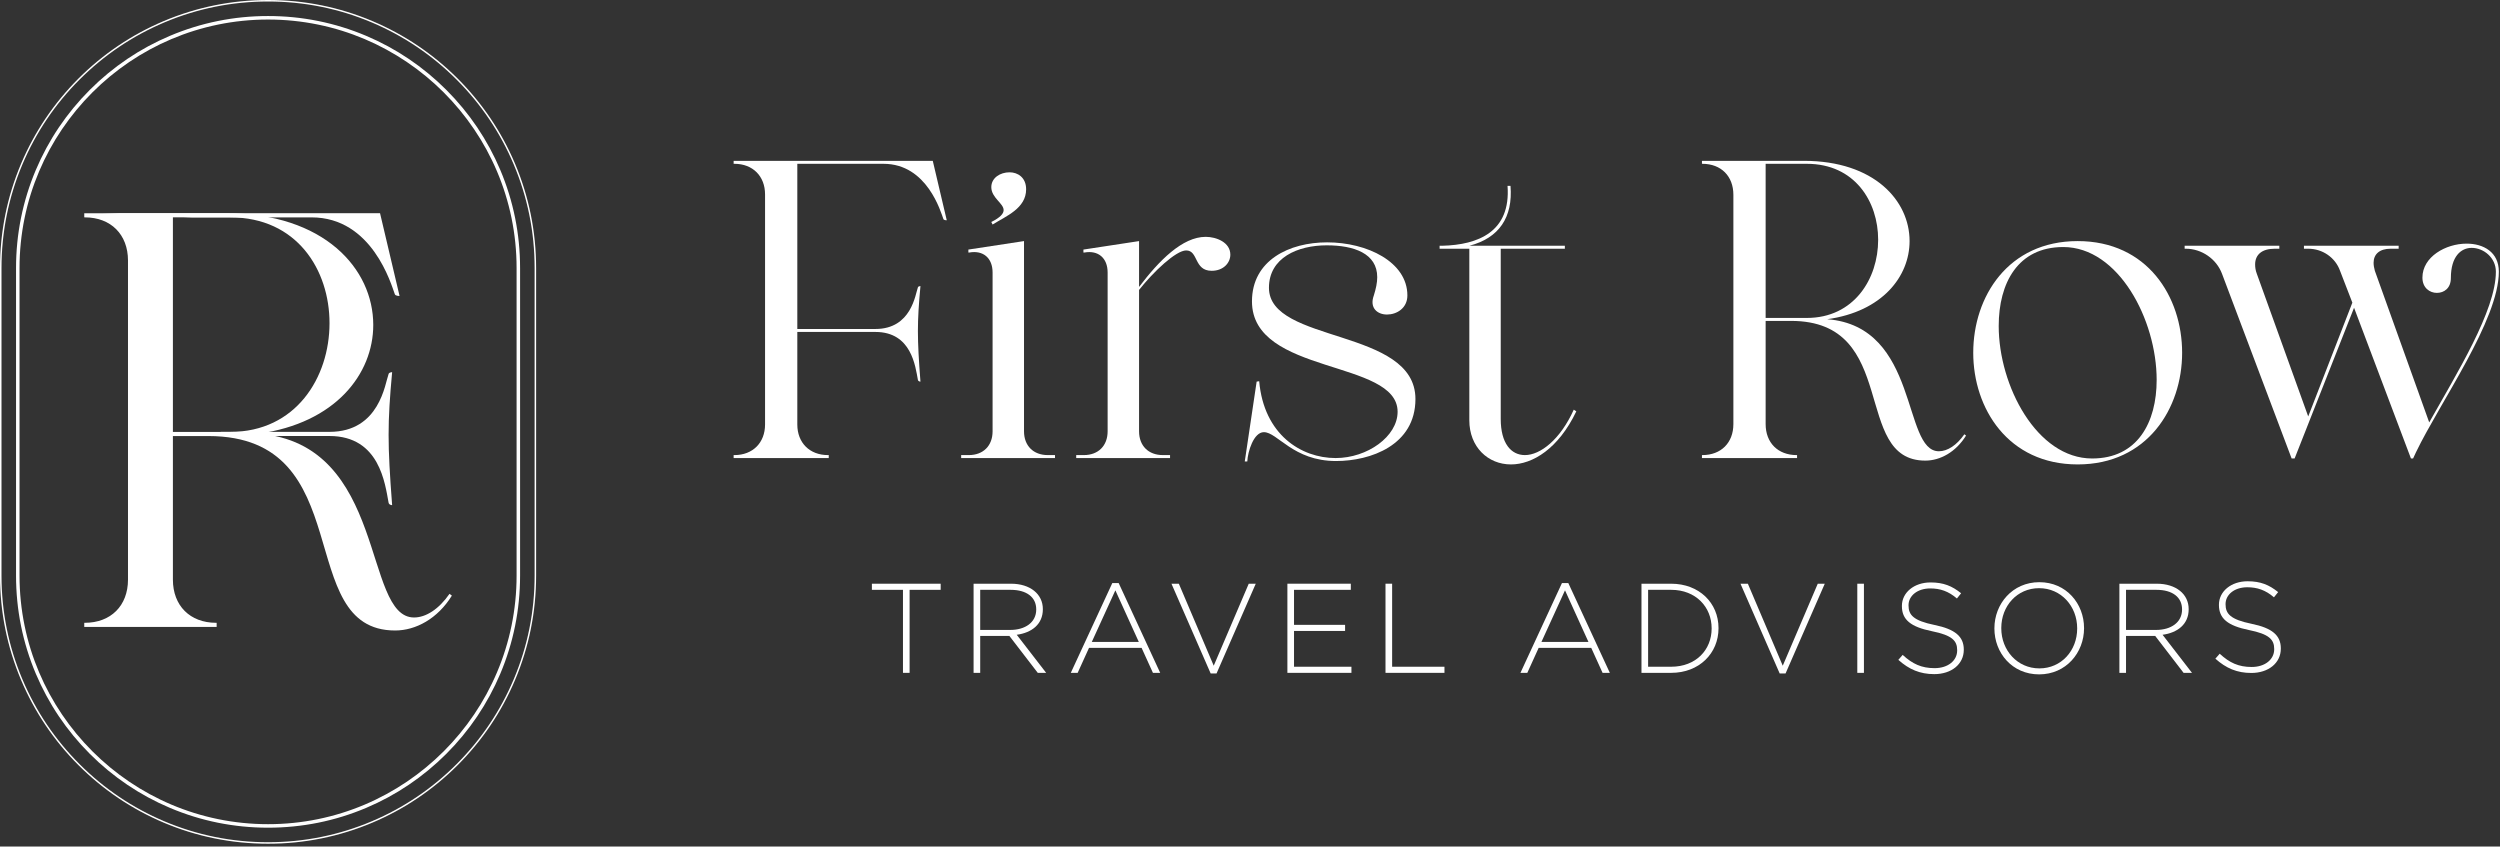
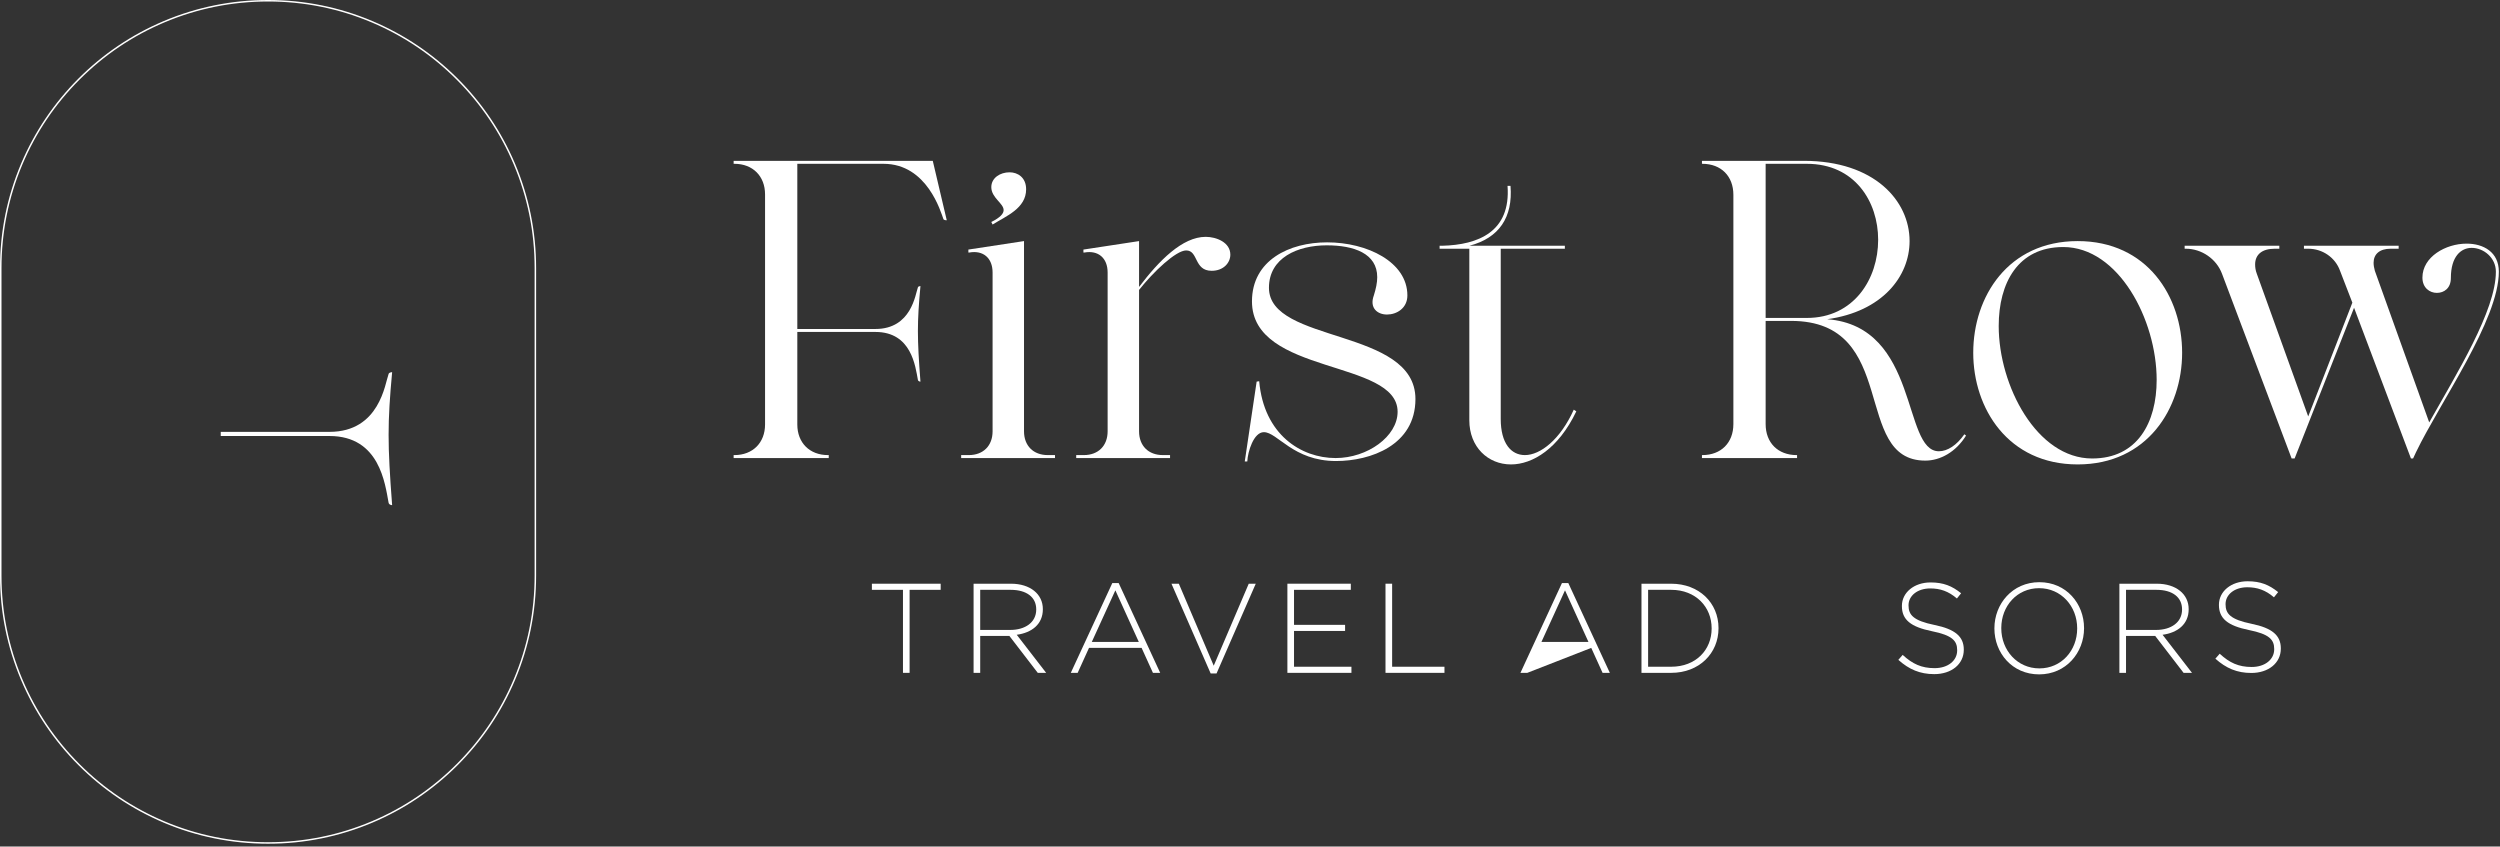
<svg xmlns="http://www.w3.org/2000/svg" width="886" height="300" viewBox="0 0 886 300" fill="none">
  <rect x="0" y="0" width="886" height="300" fill="#333333" stroke="none" />
-   <path d="M61.276 153.069H81.598C104.843 153.069 116.78 133.796 116.78 114.53C116.78 95.677 105.263 77.033 81.598 77.033H61.276V153.069ZM61.276 205.433C61.276 214.65 67.353 220.72 76.57 220.72H76.78V222.188H29.863V220.72H30.066C39.29 220.72 45.36 214.65 45.36 205.433V92.327C45.36 83.11 39.29 77.033 30.066 77.033H29.863V75.572H80.129C114.899 75.572 132.284 95.257 132.284 115.153C132.284 132.544 118.878 149.929 91.647 153.698C137.312 157.258 128.514 218.838 146.738 218.838C150.927 218.838 155.529 215.902 159.305 210.454L160.144 211.09C155.109 219.258 147.361 223.447 140.032 223.447C103.591 223.447 127.675 154.537 73.843 154.537H61.276V205.433Z" fill="white" />
  <path d="M78.231 153.053H116.77C134.574 153.053 136.462 135.878 137.72 132.528C137.924 131.899 138.972 131.899 138.972 131.899C138.14 140.906 137.72 147.396 137.72 154.102C137.72 160.801 138.14 168.137 138.972 179.025C138.972 179.025 137.924 179.025 137.72 178.186C136.462 171.487 134.574 154.521 116.77 154.521H78.231" fill="white" />
-   <path d="M36.456 75.569H134.688L141.604 104.891C141.394 104.891 140.136 104.891 139.926 104.262C138.667 100.912 131.968 77.038 110.394 77.038H67.87" fill="white" />
-   <path d="M95 6.925C46.431 6.925 6.922 46.434 6.922 95.002V204.017C6.922 252.579 46.431 292.088 95 292.088C143.569 292.088 183.078 252.579 183.078 204.017V95.002C183.078 46.434 143.569 6.925 95 6.925ZM95 293.334C82.945 293.334 71.243 290.974 60.23 286.313C49.598 281.816 40.047 275.372 31.839 267.172C23.639 258.971 17.201 249.42 12.698 238.78C8.043 227.767 5.684 216.073 5.684 204.017V95.002C5.684 82.94 8.043 71.246 12.698 60.233C17.201 49.6 23.639 40.042 31.839 31.841C40.047 23.641 49.598 17.197 60.23 12.7C71.243 8.045 82.945 5.679 95 5.679C107.055 5.679 118.757 8.045 129.77 12.7C140.402 17.197 149.953 23.641 158.161 31.841C166.361 40.042 172.799 49.6 177.302 60.233C181.957 71.246 184.317 82.94 184.317 95.002V204.017C184.317 216.073 181.957 227.767 177.302 238.78C172.799 249.42 166.361 258.971 158.161 267.172C149.953 275.372 140.402 281.816 129.77 286.313C118.757 290.974 107.055 293.334 95 293.334Z" fill="white" />
  <path d="M95 0.531C82.25 0.531 69.88 3.029 58.224 7.958C46.976 12.717 36.874 19.528 28.201 28.201C19.528 36.874 12.717 46.976 7.958 58.224C3.029 69.88 0.531 82.25 0.531 95V204.015C0.531 216.765 3.029 229.135 7.958 240.791C12.717 252.04 19.528 262.142 28.201 270.814C36.874 279.487 46.976 286.298 58.224 291.057C69.88 295.987 82.25 298.484 95 298.484C107.75 298.484 120.12 295.987 131.775 291.057C143.024 286.298 153.126 279.487 161.799 270.814C170.472 262.142 177.283 252.04 182.042 240.791C186.971 229.135 189.469 216.765 189.469 204.015V95C189.469 82.25 186.971 69.88 182.042 58.224C177.283 46.976 170.472 36.874 161.799 28.201C153.126 19.528 143.024 12.717 131.775 7.958C120.12 3.029 107.75 0.531 95 0.531ZM95 299.015C82.178 299.015 69.736 296.505 58.021 291.549C46.707 286.763 36.546 279.913 27.821 271.188C19.102 262.469 12.252 252.309 7.467 240.994C2.511 229.28 0 216.838 0 204.015V95C0 82.178 2.511 69.736 7.467 58.021C12.252 46.707 19.102 36.546 27.821 27.821C36.546 19.102 46.707 12.252 58.021 7.467C69.736 2.511 82.178 2.45784e-07 95 2.45784e-07C107.822 2.45784e-07 120.264 2.511 131.979 7.467C143.293 12.252 153.454 19.102 162.179 27.821C170.898 36.546 177.748 46.707 182.533 58.021C187.489 69.736 190 82.178 190 95V204.015C190 216.838 187.489 229.28 182.533 240.994C177.748 252.309 170.898 262.469 162.179 271.188C153.454 279.913 143.293 286.763 131.979 291.549C120.264 296.505 107.822 299.015 95 299.015Z" fill="white" />
  <path d="M322.362 209.035V238.458H320.014V209.035H309V206.868H333.373V209.035H322.362Z" fill="white" />
  <path d="M367.239 215.94C367.239 211.696 363.901 209.035 358.17 209.035H347.386V223.248H358.035C363.314 223.248 367.239 220.587 367.239 216.027V215.94ZM367.785 238.458L357.719 225.37H347.386V238.458H345.037V206.868H358.306C365.12 206.868 369.587 210.567 369.587 215.85V215.94C369.587 221.22 365.662 224.241 360.334 224.964L370.761 238.458H367.785Z" fill="white" />
  <path d="M395.285 209.215L386.935 227.492H403.59L395.285 209.215ZM408.598 238.457L404.583 229.614H385.945L381.926 238.457H379.492L394.201 206.642H396.459L411.172 238.457H408.598Z" fill="white" />
  <path d="M431.139 238.683H429.062L415.166 206.867H417.781L430.146 235.932L442.556 206.867H445.04L431.139 238.683Z" fill="white" />
  <path d="M456.253 238.459V206.865H478.729V209.036H458.601V221.446H476.697V223.61H458.601V236.291H478.951V238.459H456.253Z" fill="white" />
  <path d="M491.023 238.459V206.865H493.372V236.291H511.919V238.459H491.023Z" fill="white" />
-   <path d="M554.638 209.215L546.288 227.492H562.943L554.638 209.215ZM567.951 238.457L563.936 229.614H545.298L541.279 238.457H538.844L553.554 206.642H555.812L570.525 238.457H567.951Z" fill="white" />
+   <path d="M554.638 209.215L546.288 227.492H562.943L554.638 209.215ZM567.951 238.457L563.936 229.614L541.279 238.457H538.844L553.554 206.642H555.812L570.525 238.457H567.951Z" fill="white" />
  <path d="M606.606 222.665C606.606 215.173 601.052 209.035 592.258 209.035H584.088V236.291H592.258C601.052 236.291 606.606 230.289 606.606 222.751V222.665ZM592.258 238.458H581.74V206.868H592.258C602.181 206.868 609.04 213.683 609.04 222.575V222.665C609.04 231.553 602.181 238.458 592.258 238.458Z" fill="white" />
-   <path d="M632.8 238.683H630.723L616.826 206.867H619.442L631.807 235.932L644.217 206.867H646.701L632.8 238.683Z" fill="white" />
-   <path d="M658.228 206.868H660.576V238.462H658.228V206.868Z" fill="white" />
  <path d="M685.499 238.911C680.442 238.911 676.562 237.24 672.769 233.854L674.305 232.093C677.782 235.299 680.988 236.793 685.631 236.793C690.372 236.793 693.62 234.128 693.62 230.516V230.426C693.62 227.084 691.859 225.146 684.687 223.701C677.104 222.166 674.034 219.592 674.034 214.813V214.719C674.034 210.027 678.323 206.414 684.186 206.414C688.792 206.414 691.817 207.679 695.02 210.252L693.533 212.104C690.553 209.53 687.577 208.54 684.1 208.54C679.452 208.54 676.382 211.201 676.382 214.497V214.584C676.382 217.925 678.098 219.957 685.586 221.489C692.901 222.982 695.968 225.598 695.968 230.204V230.29C695.968 235.389 691.592 238.911 685.499 238.911Z" fill="white" />
  <path d="M797.856 238.497C792.799 238.497 788.919 236.826 785.126 233.44L786.661 231.678C790.138 234.885 793.344 236.378 797.988 236.378C802.729 236.378 805.976 233.714 805.976 230.102V230.011C805.976 226.67 804.215 224.732 797.043 223.287C789.461 221.752 786.39 219.178 786.39 214.399V214.305C786.39 209.612 790.68 206 796.543 206C801.149 206 804.174 207.264 807.376 209.838L805.89 211.69C802.91 209.116 799.933 208.126 796.456 208.126C791.809 208.126 788.738 210.786 788.738 214.083V214.169C788.738 217.511 790.454 219.543 797.943 221.074C805.258 222.568 808.325 225.184 808.325 229.789V229.876C808.325 234.975 803.948 238.497 797.856 238.497Z" fill="white" />
  <path d="M736.153 222.665C736.153 214.857 730.467 208.448 722.659 208.448C714.851 208.448 709.255 214.763 709.255 222.575V222.665C709.255 230.469 714.941 236.878 722.749 236.878C730.557 236.878 736.153 230.563 736.153 222.752V222.665ZM722.659 239C713.09 239 706.817 231.372 706.817 222.752V222.665C706.817 214.044 713.184 206.326 722.749 206.326C732.315 206.326 738.587 213.954 738.587 222.575C738.636 222.616 738.636 222.616 738.587 222.665C738.587 231.282 732.228 239 722.659 239Z" fill="white" />
  <path d="M773.32 215.94C773.32 211.696 769.978 209.035 764.247 209.035H753.462V223.248H764.112C769.391 223.248 773.32 220.587 773.32 216.027V215.94ZM773.861 238.458L763.799 225.37H753.462V238.458H751.114V206.868H764.382C771.201 206.868 775.664 210.567 775.664 215.85V215.94C775.664 221.22 771.739 224.241 766.414 224.964L776.842 238.458H773.861Z" fill="white" />
  <path d="M282.567 150.446C282.567 156.918 286.932 161.283 293.404 161.283H293.705V162.333H260V161.283H260.297C266.77 161.283 271.135 156.918 271.135 150.446V68.887C271.135 62.419 266.77 58.054 260.297 58.054H260V57H330.574L335.534 78.069C335.387 78.069 334.484 78.069 334.334 77.617C333.431 75.209 328.614 58.054 313.114 58.054H282.567V116.59H310.258C323.048 116.59 324.399 104.252 325.306 101.839C325.453 101.392 326.209 101.392 326.209 101.392C325.607 107.86 325.306 112.526 325.306 117.339C325.306 122.156 325.607 127.428 326.209 135.251C326.209 135.251 325.453 135.251 325.306 134.649C324.399 129.832 323.048 117.644 310.258 117.644H282.567V150.446Z" fill="white" />
  <path d="M351.32 78.671C354.631 77.015 355.685 75.656 355.685 74.456C355.685 72.048 351.32 70.095 351.32 66.332C351.32 63.02 354.481 61.064 357.792 61.064C360.652 61.064 363.659 62.866 363.659 67.081C363.659 73.854 356.584 76.563 351.772 79.574L351.32 78.671ZM362.91 152.857C362.91 157.971 366.218 161.283 371.335 161.283H373.894V162.336H340.637V161.283H343.346C348.464 161.283 351.772 157.971 351.772 152.857V96.575C351.772 91.461 348.464 88.601 343.497 89.5H343.192V88.447L362.91 85.44V152.857Z" fill="white" />
  <path d="M403.682 152.856C403.682 157.969 406.99 161.281 412.107 161.281H414.666V162.334H381.409V161.281H384.118C389.236 161.281 392.544 157.969 392.544 152.856V96.577C392.544 91.459 389.236 88.599 384.269 89.502H383.964V88.449L403.682 85.442V101.694C410.753 92.362 419.031 83.937 427.302 83.937C431.065 83.937 436.032 85.89 436.032 90.255C436.032 93.115 433.628 95.971 429.413 95.971C423.091 95.971 424.747 88.753 420.382 88.753C416.77 88.753 408.796 96.276 403.682 102.748V152.856Z" fill="white" />
  <path d="M473.494 163.388C458.295 163.388 452.729 153.157 447.913 153.157C444.304 153.157 442.197 160.077 442.043 163.539H441.143L445.354 135.249L446.257 135.098C447.913 154.06 461.155 162.335 473.343 162.335C484.628 162.335 495.311 154.662 495.311 145.936C495.311 127.275 443.698 132.991 443.698 106.808C443.698 92.212 456.94 85.89 470.333 85.89C484.481 85.89 498.777 92.814 498.777 104.701C498.777 109.22 495.014 111.471 491.548 111.471C488.237 111.471 485.23 109.22 486.886 104.701C487.642 102.293 488.09 100.185 488.09 98.232C488.09 89.807 479.812 86.944 470.182 86.944C459.951 86.944 449.715 91.309 449.715 101.992C449.715 121.856 501.633 116.14 501.633 141.416C501.633 157.823 485.682 163.388 473.494 163.388Z" fill="white" />
  <path d="M520.727 88.15H510.194V87.096H511.097C523.888 86.791 535.477 82.129 534.27 65.88H535.323C536.226 77.015 531.259 84.387 520.727 87.096H554.586V88.15H531.861V148.493C531.861 157.068 535.477 161.283 540.437 161.283C545.856 161.283 552.93 155.864 557.747 145.181L558.646 145.783C552.328 159.025 543.146 164.594 535.477 164.594C527.349 164.594 520.727 158.427 520.727 148.94V88.15Z" fill="white" />
  <path d="M625.741 112.677H640.337C657.041 112.677 665.62 98.833 665.62 84.99C665.62 71.447 657.342 58.054 640.337 58.054H625.741V112.677ZM625.741 150.3C625.741 156.919 630.106 161.284 636.728 161.284H636.879V162.333H603.174V161.284H603.321C609.944 161.284 614.309 156.919 614.309 150.3V69.038C614.309 62.416 609.944 58.054 603.321 58.054H603.174V57.001H639.283C664.262 57.001 676.755 71.145 676.755 85.441C676.755 97.934 667.126 110.42 647.562 113.129C680.364 115.684 674.046 159.929 687.141 159.929C690.147 159.929 693.459 157.822 696.168 153.908L696.77 154.36C693.154 160.23 687.592 163.24 682.324 163.24C656.142 163.24 673.444 113.731 634.772 113.731H625.741V150.3Z" fill="white" />
  <path d="M708.342 115.538C708.342 136.753 721.881 162.488 741.449 162.488C757.55 162.488 764.32 149.694 764.32 134.646C764.32 113.28 750.773 87.549 731.213 87.549C715.112 87.549 708.342 100.339 708.342 115.538ZM699.315 125.017C699.315 105.152 711.65 85.442 736.327 85.442C761.009 85.442 773.347 105.152 773.347 125.017C773.347 144.727 761.009 164.592 736.327 164.592C711.65 164.592 699.315 144.727 699.315 125.017Z" fill="white" />
  <path d="M860.912 149.696C870.541 132.541 884.539 110.121 884.539 96.277C884.539 91.31 880.174 87.844 875.96 87.844C872.197 87.844 868.588 90.859 868.588 98.535C868.588 102.144 866.183 103.799 863.621 103.799C861.062 103.799 858.507 101.993 858.507 98.385C858.507 91.009 866.782 86.343 874.157 86.343C880.174 86.343 885.589 89.353 885.589 96.277C885.589 113.433 864.825 142.471 856.249 160.229L855.196 162.487H854.439L834.277 109.068L813.212 162.487H812.155L787.481 97.026C785.52 91.762 780.256 88.149 774.691 88.149H774.235V87.096H807.793V88.149H806.138C801.622 88.149 799.218 90.257 799.218 93.718C799.218 94.772 799.364 95.826 799.82 97.026L818.029 147.589L833.675 107.261L829.31 95.972C827.658 91.31 823.143 88.149 818.029 88.149H816.52V87.096H850.082V88.149H847.218C843.305 88.149 841.201 90.106 841.201 93.116C841.201 94.019 841.352 94.919 841.649 95.972L860.912 149.696Z" fill="white" />
</svg>